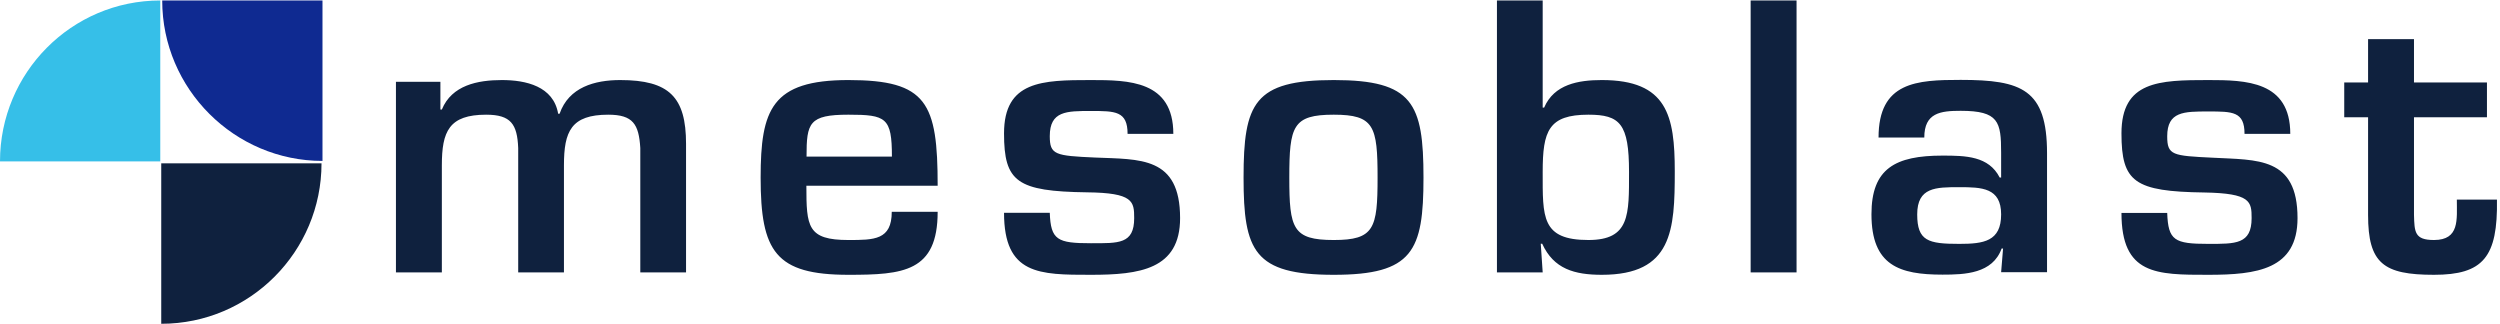
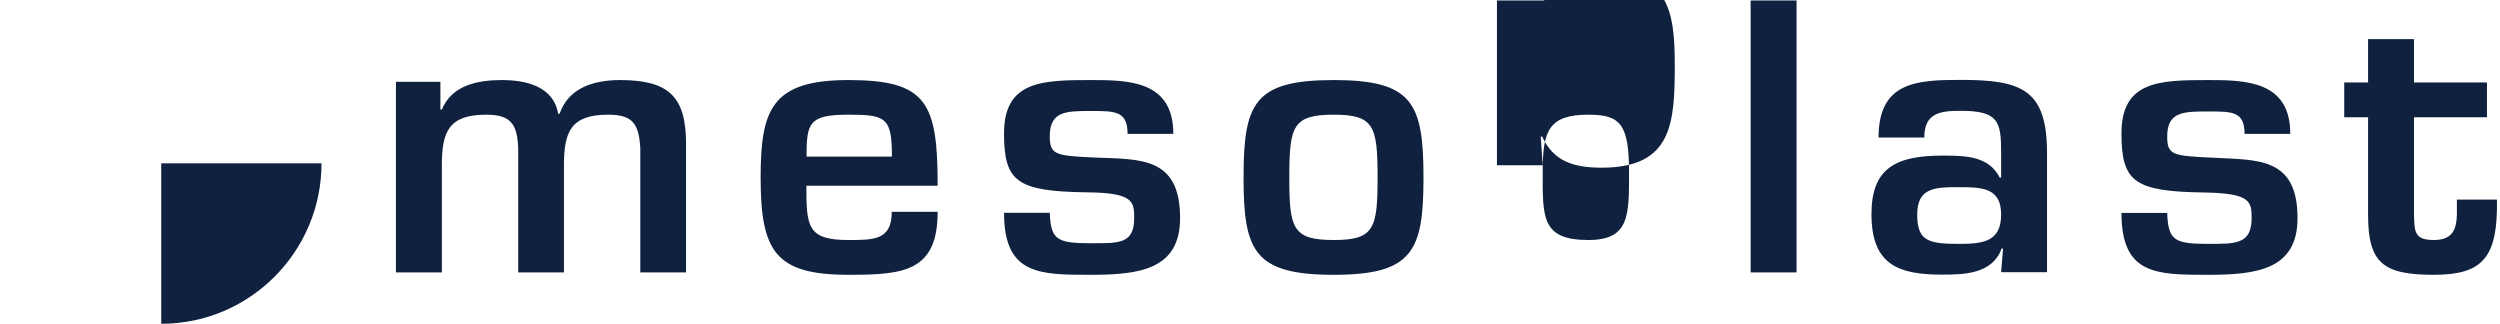
<svg xmlns="http://www.w3.org/2000/svg" version="1.2" viewBox="0 0 1552 201" width="1552" height="201">
  <defs>
    <clipPath clipPathUnits="userSpaceOnUse" id="cp1">
      <path d="m-1812.64-295.59h3625.28v4682.12h-3625.28z" />
    </clipPath>
  </defs>
  <style>.a{fill:#36bfe8}.b{fill:#0f213e}.c{fill:#0f2a91}</style>
  <g clip-path="url(#cp1)">
-     <path class="a" d="m99.5 0.3c-55.1 0-99.5 44.9-99.5 99.9h99.5z" />
    <path class="b" d="m100.1 201c55.1 0 99.5-44.9 99.5-99.6h-99.5z" />
-     <path class="c" d="m100.7 0.3c0 55 45 99.6 99.5 99.6v-99.6z" />
-     <path fill-rule="evenodd" class="b" d="m273.4 50.8v17.2h0.9c6.2-15.1 22.2-18.3 37.3-18.3 14.8 0 32 3.8 34.9 20.9h0.9c5.7-16.5 21.9-20.9 37.6-20.9 30.5 0 40.9 10.6 40.9 39.6v79.8h-28.4v-77.2c-0.9-14.8-4.5-20.7-19.9-20.7-23.1 0-27.5 10.4-27.5 31.4v66.5h-28.4v-77.2c-0.6-14.8-4.5-20.7-19.9-20.7-23.1 0-27.5 10.4-27.5 31.4v66.5h-28.5v-118.3zm308.7 80.7c0 37.3-21.4 39.1-55.4 39.1-45.3 0-54.5-14.5-54.5-60.3 0-42.3 6.8-60.6 54.5-60.6 48.8 0 55.4 14.1 55.4 65.6h-81.5c0 25.4 0.6 33.7 26.1 33.7 16 0 26.9 0 26.9-17.5zm-28.4-34.3c0-24.2-3.6-26-27-26-24.5 0-26 5.1-26 26zm146.3-14.1c0-14.2-7.7-14.2-22.8-14.2-15.1 0-25.5 0-25.5 15.6 0 11.6 3.3 12.2 28.1 13.3 27.9 1.2 52.8-0.8 52.8 37.6 0 31.9-25.2 35.2-55.4 35.2-32 0-53.9 0-53.9-38.5h28.4c0.6 16.9 4.7 18.9 25.5 18.9 17.2 0 26.9 0.6 26.9-15.6 0-10.4-0.6-15.7-29.3-16-43.5-0.6-51.5-6.5-51.5-36.6 0-32.6 23.7-33.1 53.9-33.1 23.4 0 51.2 0.3 51.2 33.4zm183.7 27.2c0 45.5-6.6 60.3-55.7 60.3-49.5 0-56-14.8-56-60.3 0-46.2 6.5-60.6 56-60.6 49.1 0 55.7 14.4 55.7 60.6zm-83.3 0c0 31.6 2.1 38.7 27.6 38.7 25.1 0 27.2-7.1 27.2-38.7 0-32-2.1-39.1-27.2-39.1-25.5 0-27.6 7.1-27.6 39.1zm128.9-110h28.4v66.5h0.9c6.2-14.5 21.3-17.1 35.8-17.1 40.6 0 45.3 22.1 45.3 56.7 0 36.4-1.4 64.2-45.3 64.2-16.9 0-29.9-3.6-37-19.3h-0.9l1.2 17.8h-28.4zm28.4 106.4c0 28.1-0.9 42.3 28.4 42.3 25.8 0 25.2-15.7 25.2-42.3 0-29.9-5.6-35.5-25.2-35.5-24.8 0-28.4 10.1-28.4 35.5zm129.1-106.4h28.5v168.8h-28.5zm156.7 154h-0.9c-5.6 15.6-22.8 16.2-36.7 16.2-26.7 0-44.1-5.6-44.1-37.5 0-28.4 14.8-36.4 44.1-36.4 14.5 0 28.7 0.3 35.5 13.6h0.9v-15.4c0-19.2-1.5-26-25.1-26-12.5 0-22.6 1.2-22.6 16.6h-28.4c0-34.6 23.7-35.8 51-35.8 37.9 0 53.6 5.9 53.6 45.5v73.9h-28.5zm-53.3-21.2c0 16.5 6.8 18.3 26.1 18.3 15.1 0 26-1.5 26-18.3 0-16.6-12.1-16.9-26-16.9-14.5 0-26.1 0-26.1 16.9zm203.2-50c0-13.9-7.4-13.9-22.5-13.9-15.1 0-25.5 0-25.5 15.4 0 11.8 3.3 12.1 28.2 13.3 27.8 1.5 52.7-0.6 52.7 37.5 0 31.9-25.2 35.2-55.4 35.2-32.3 0-53.9 0-53.9-38.4h28.4c0.6 17.1 4.5 19.2 25.5 19.2 16.9 0 26.9 0.3 26.9-16 0-10.3-0.6-15.4-29.3-15.9-43.5-0.6-51.5-6.5-51.5-36.7 0-32.5 23.4-33.1 53.9-33.1 23.4 0 50.9 0.6 50.9 33.4zm61.9-31.9h14.8v-26.9h28.5v26.9h45.3v21.6h-45.3v60.6c0.3 10.6 0.3 15.6 12.4 15.6 16 0 14.2-12.7 14.2-25.1h24.9c0.6 35.8-8.6 46.7-39.1 46.7-31.4 0-40.9-7.1-40.9-37.2v-60.6h-14.8z" />
+     <path fill-rule="evenodd" class="b" d="m273.4 50.8v17.2h0.9c6.2-15.1 22.2-18.3 37.3-18.3 14.8 0 32 3.8 34.9 20.9h0.9c5.7-16.5 21.9-20.9 37.6-20.9 30.5 0 40.9 10.6 40.9 39.6v79.8h-28.4v-77.2c-0.9-14.8-4.5-20.7-19.9-20.7-23.1 0-27.5 10.4-27.5 31.4v66.5h-28.4v-77.2c-0.6-14.8-4.5-20.7-19.9-20.7-23.1 0-27.5 10.4-27.5 31.4v66.5h-28.5v-118.3zm308.7 80.7c0 37.3-21.4 39.1-55.4 39.1-45.3 0-54.5-14.5-54.5-60.3 0-42.3 6.8-60.6 54.5-60.6 48.8 0 55.4 14.1 55.4 65.6h-81.5c0 25.4 0.6 33.7 26.1 33.7 16 0 26.9 0 26.9-17.5zm-28.4-34.3c0-24.2-3.6-26-27-26-24.5 0-26 5.1-26 26zm146.3-14.1c0-14.2-7.7-14.2-22.8-14.2-15.1 0-25.5 0-25.5 15.6 0 11.6 3.3 12.2 28.1 13.3 27.9 1.2 52.8-0.8 52.8 37.6 0 31.9-25.2 35.2-55.4 35.2-32 0-53.9 0-53.9-38.5h28.4c0.6 16.9 4.7 18.9 25.5 18.9 17.2 0 26.9 0.6 26.9-15.6 0-10.4-0.6-15.7-29.3-16-43.5-0.6-51.5-6.5-51.5-36.6 0-32.6 23.7-33.1 53.9-33.1 23.4 0 51.2 0.3 51.2 33.4zm183.7 27.2c0 45.5-6.6 60.3-55.7 60.3-49.5 0-56-14.8-56-60.3 0-46.2 6.5-60.6 56-60.6 49.1 0 55.7 14.4 55.7 60.6zm-83.3 0c0 31.6 2.1 38.7 27.6 38.7 25.1 0 27.2-7.1 27.2-38.7 0-32-2.1-39.1-27.2-39.1-25.5 0-27.6 7.1-27.6 39.1zm128.9-110h28.4h0.9c6.2-14.5 21.3-17.1 35.8-17.1 40.6 0 45.3 22.1 45.3 56.7 0 36.4-1.4 64.2-45.3 64.2-16.9 0-29.9-3.6-37-19.3h-0.9l1.2 17.8h-28.4zm28.4 106.4c0 28.1-0.9 42.3 28.4 42.3 25.8 0 25.2-15.7 25.2-42.3 0-29.9-5.6-35.5-25.2-35.5-24.8 0-28.4 10.1-28.4 35.5zm129.1-106.4h28.5v168.8h-28.5zm156.7 154h-0.9c-5.6 15.6-22.8 16.2-36.7 16.2-26.7 0-44.1-5.6-44.1-37.5 0-28.4 14.8-36.4 44.1-36.4 14.5 0 28.7 0.3 35.5 13.6h0.9v-15.4c0-19.2-1.5-26-25.1-26-12.5 0-22.6 1.2-22.6 16.6h-28.4c0-34.6 23.7-35.8 51-35.8 37.9 0 53.6 5.9 53.6 45.5v73.9h-28.5zm-53.3-21.2c0 16.5 6.8 18.3 26.1 18.3 15.1 0 26-1.5 26-18.3 0-16.6-12.1-16.9-26-16.9-14.5 0-26.1 0-26.1 16.9zm203.2-50c0-13.9-7.4-13.9-22.5-13.9-15.1 0-25.5 0-25.5 15.4 0 11.8 3.3 12.1 28.2 13.3 27.8 1.5 52.7-0.6 52.7 37.5 0 31.9-25.2 35.2-55.4 35.2-32.3 0-53.9 0-53.9-38.4h28.4c0.6 17.1 4.5 19.2 25.5 19.2 16.9 0 26.9 0.3 26.9-16 0-10.3-0.6-15.4-29.3-15.9-43.5-0.6-51.5-6.5-51.5-36.7 0-32.5 23.4-33.1 53.9-33.1 23.4 0 50.9 0.6 50.9 33.4zm61.9-31.9h14.8v-26.9h28.5v26.9h45.3v21.6h-45.3v60.6c0.3 10.6 0.3 15.6 12.4 15.6 16 0 14.2-12.7 14.2-25.1h24.9c0.6 35.8-8.6 46.7-39.1 46.7-31.4 0-40.9-7.1-40.9-37.2v-60.6h-14.8z" />
    <g style="opacity:.8" />
    <g style="opacity:.8" />
    <g style="opacity:.8" />
    <g style="opacity:.8" />
  </g>
</svg>